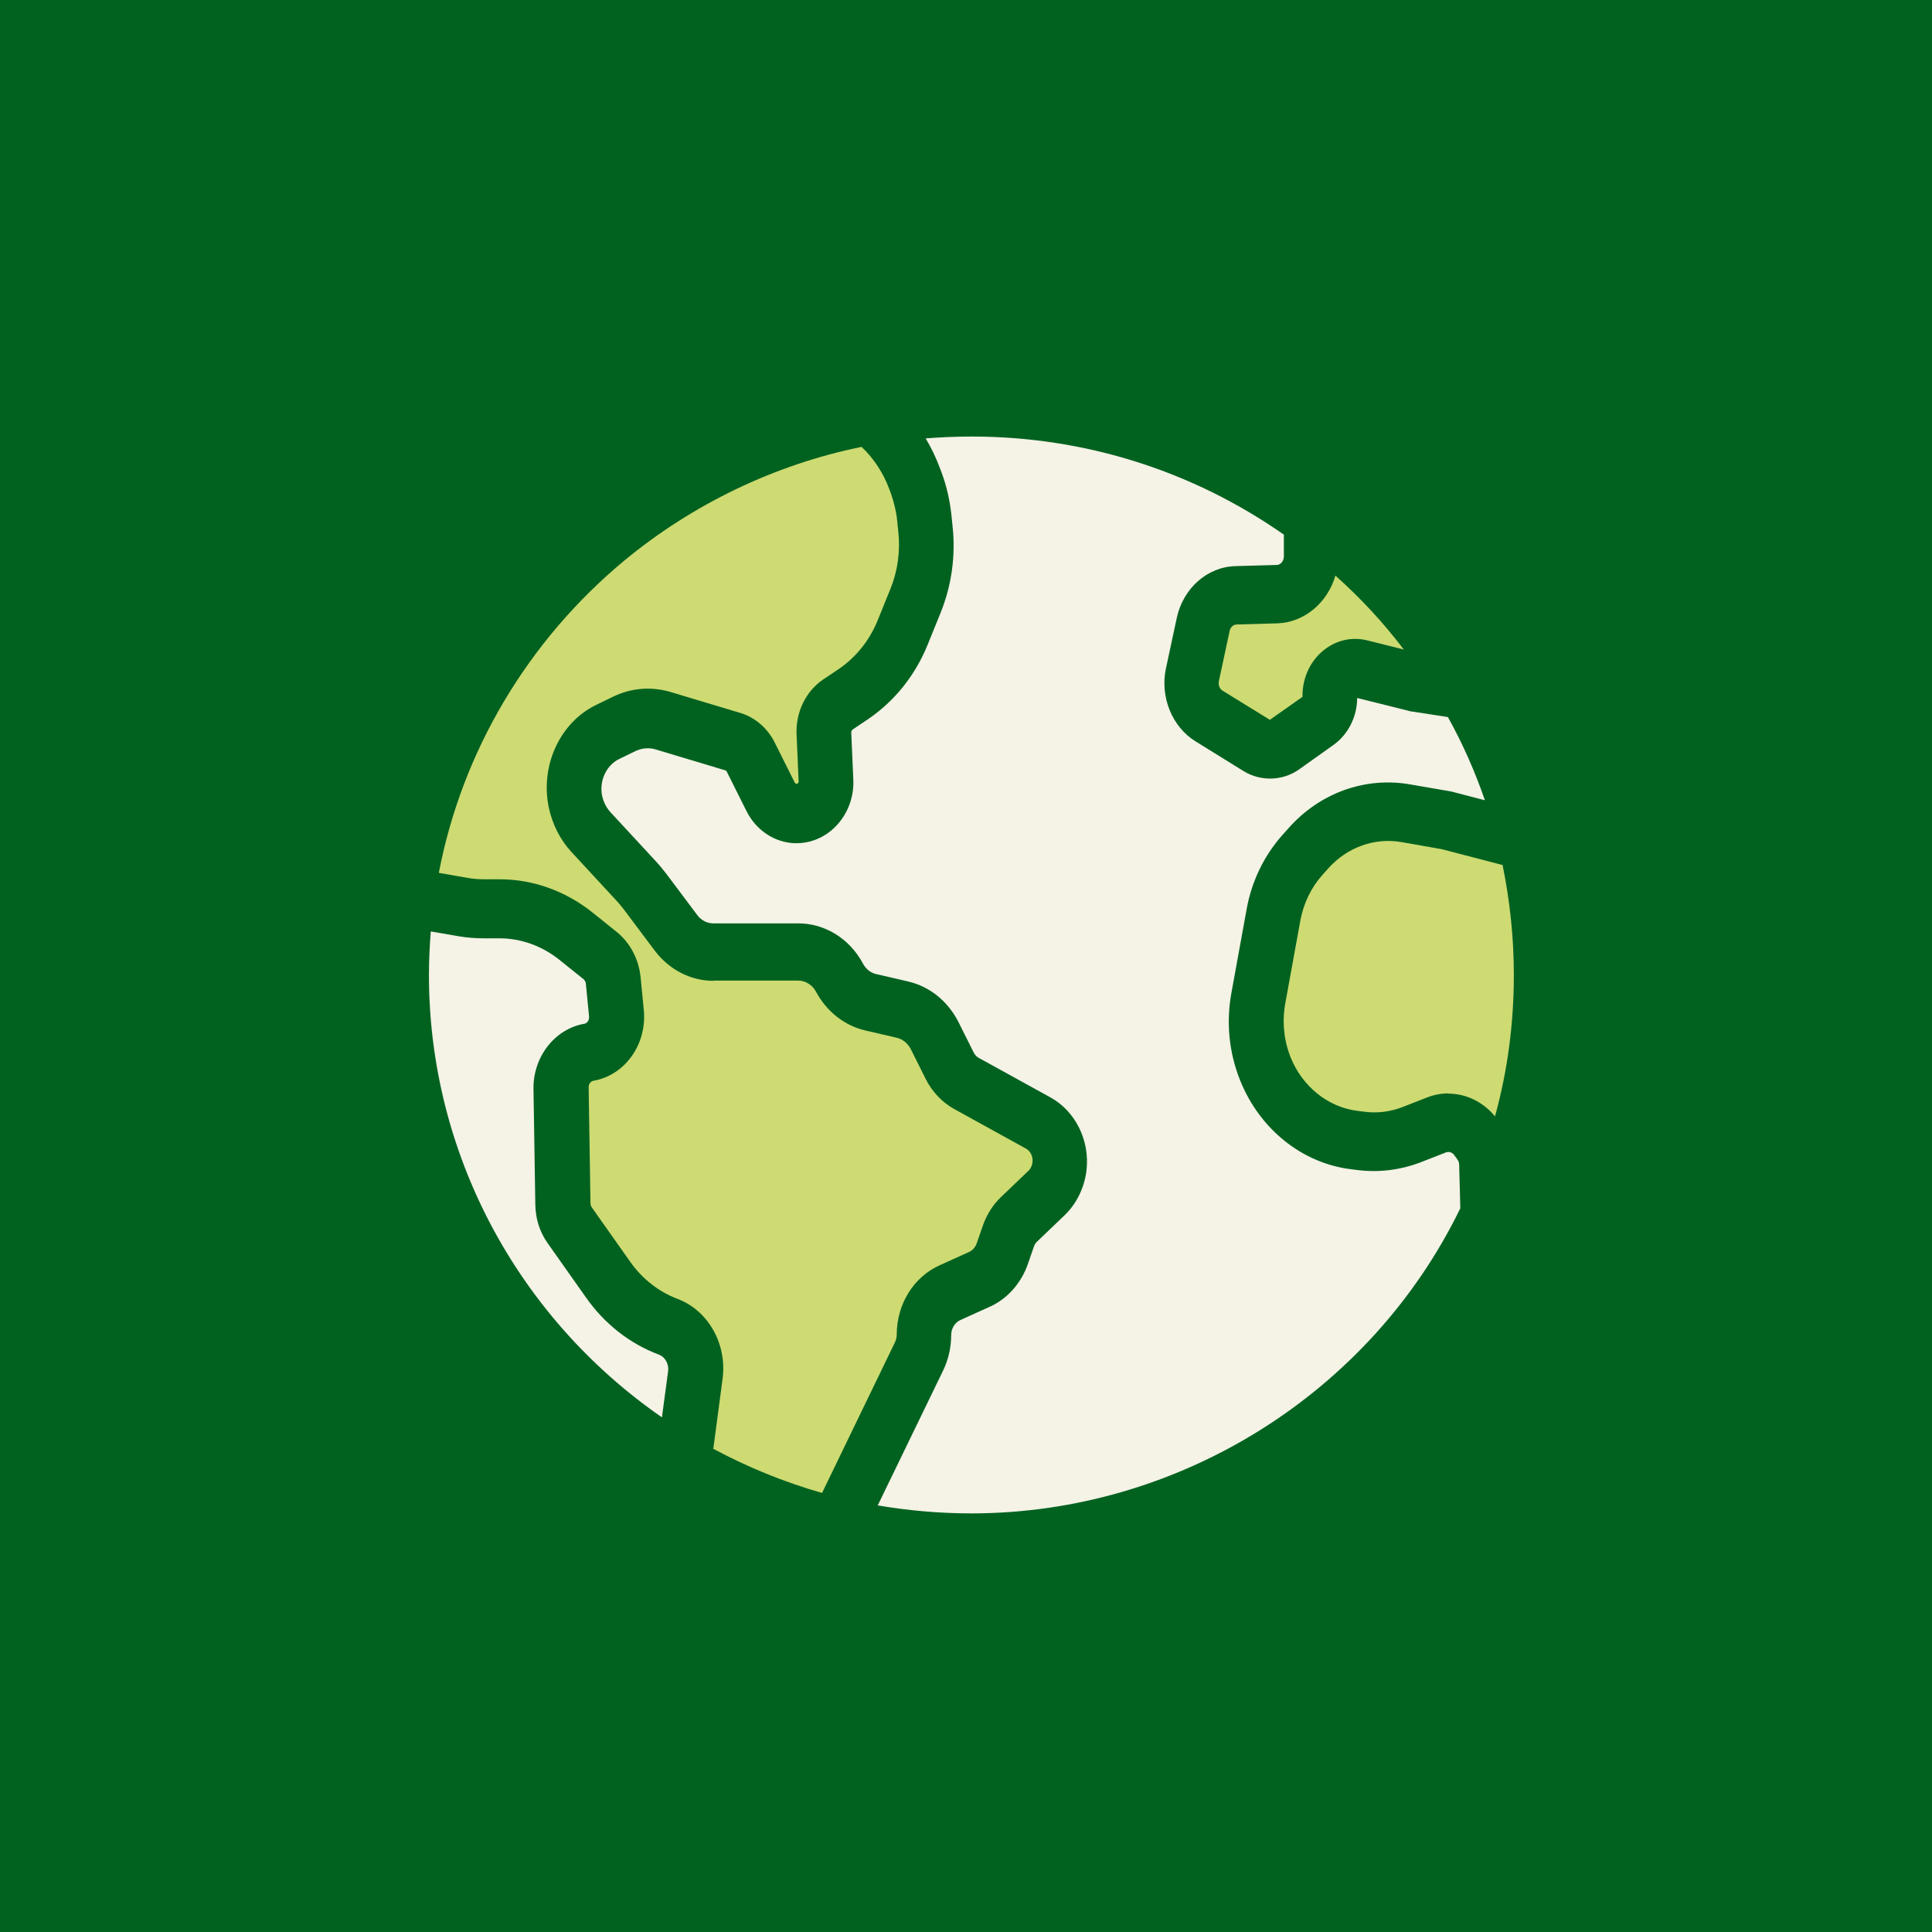
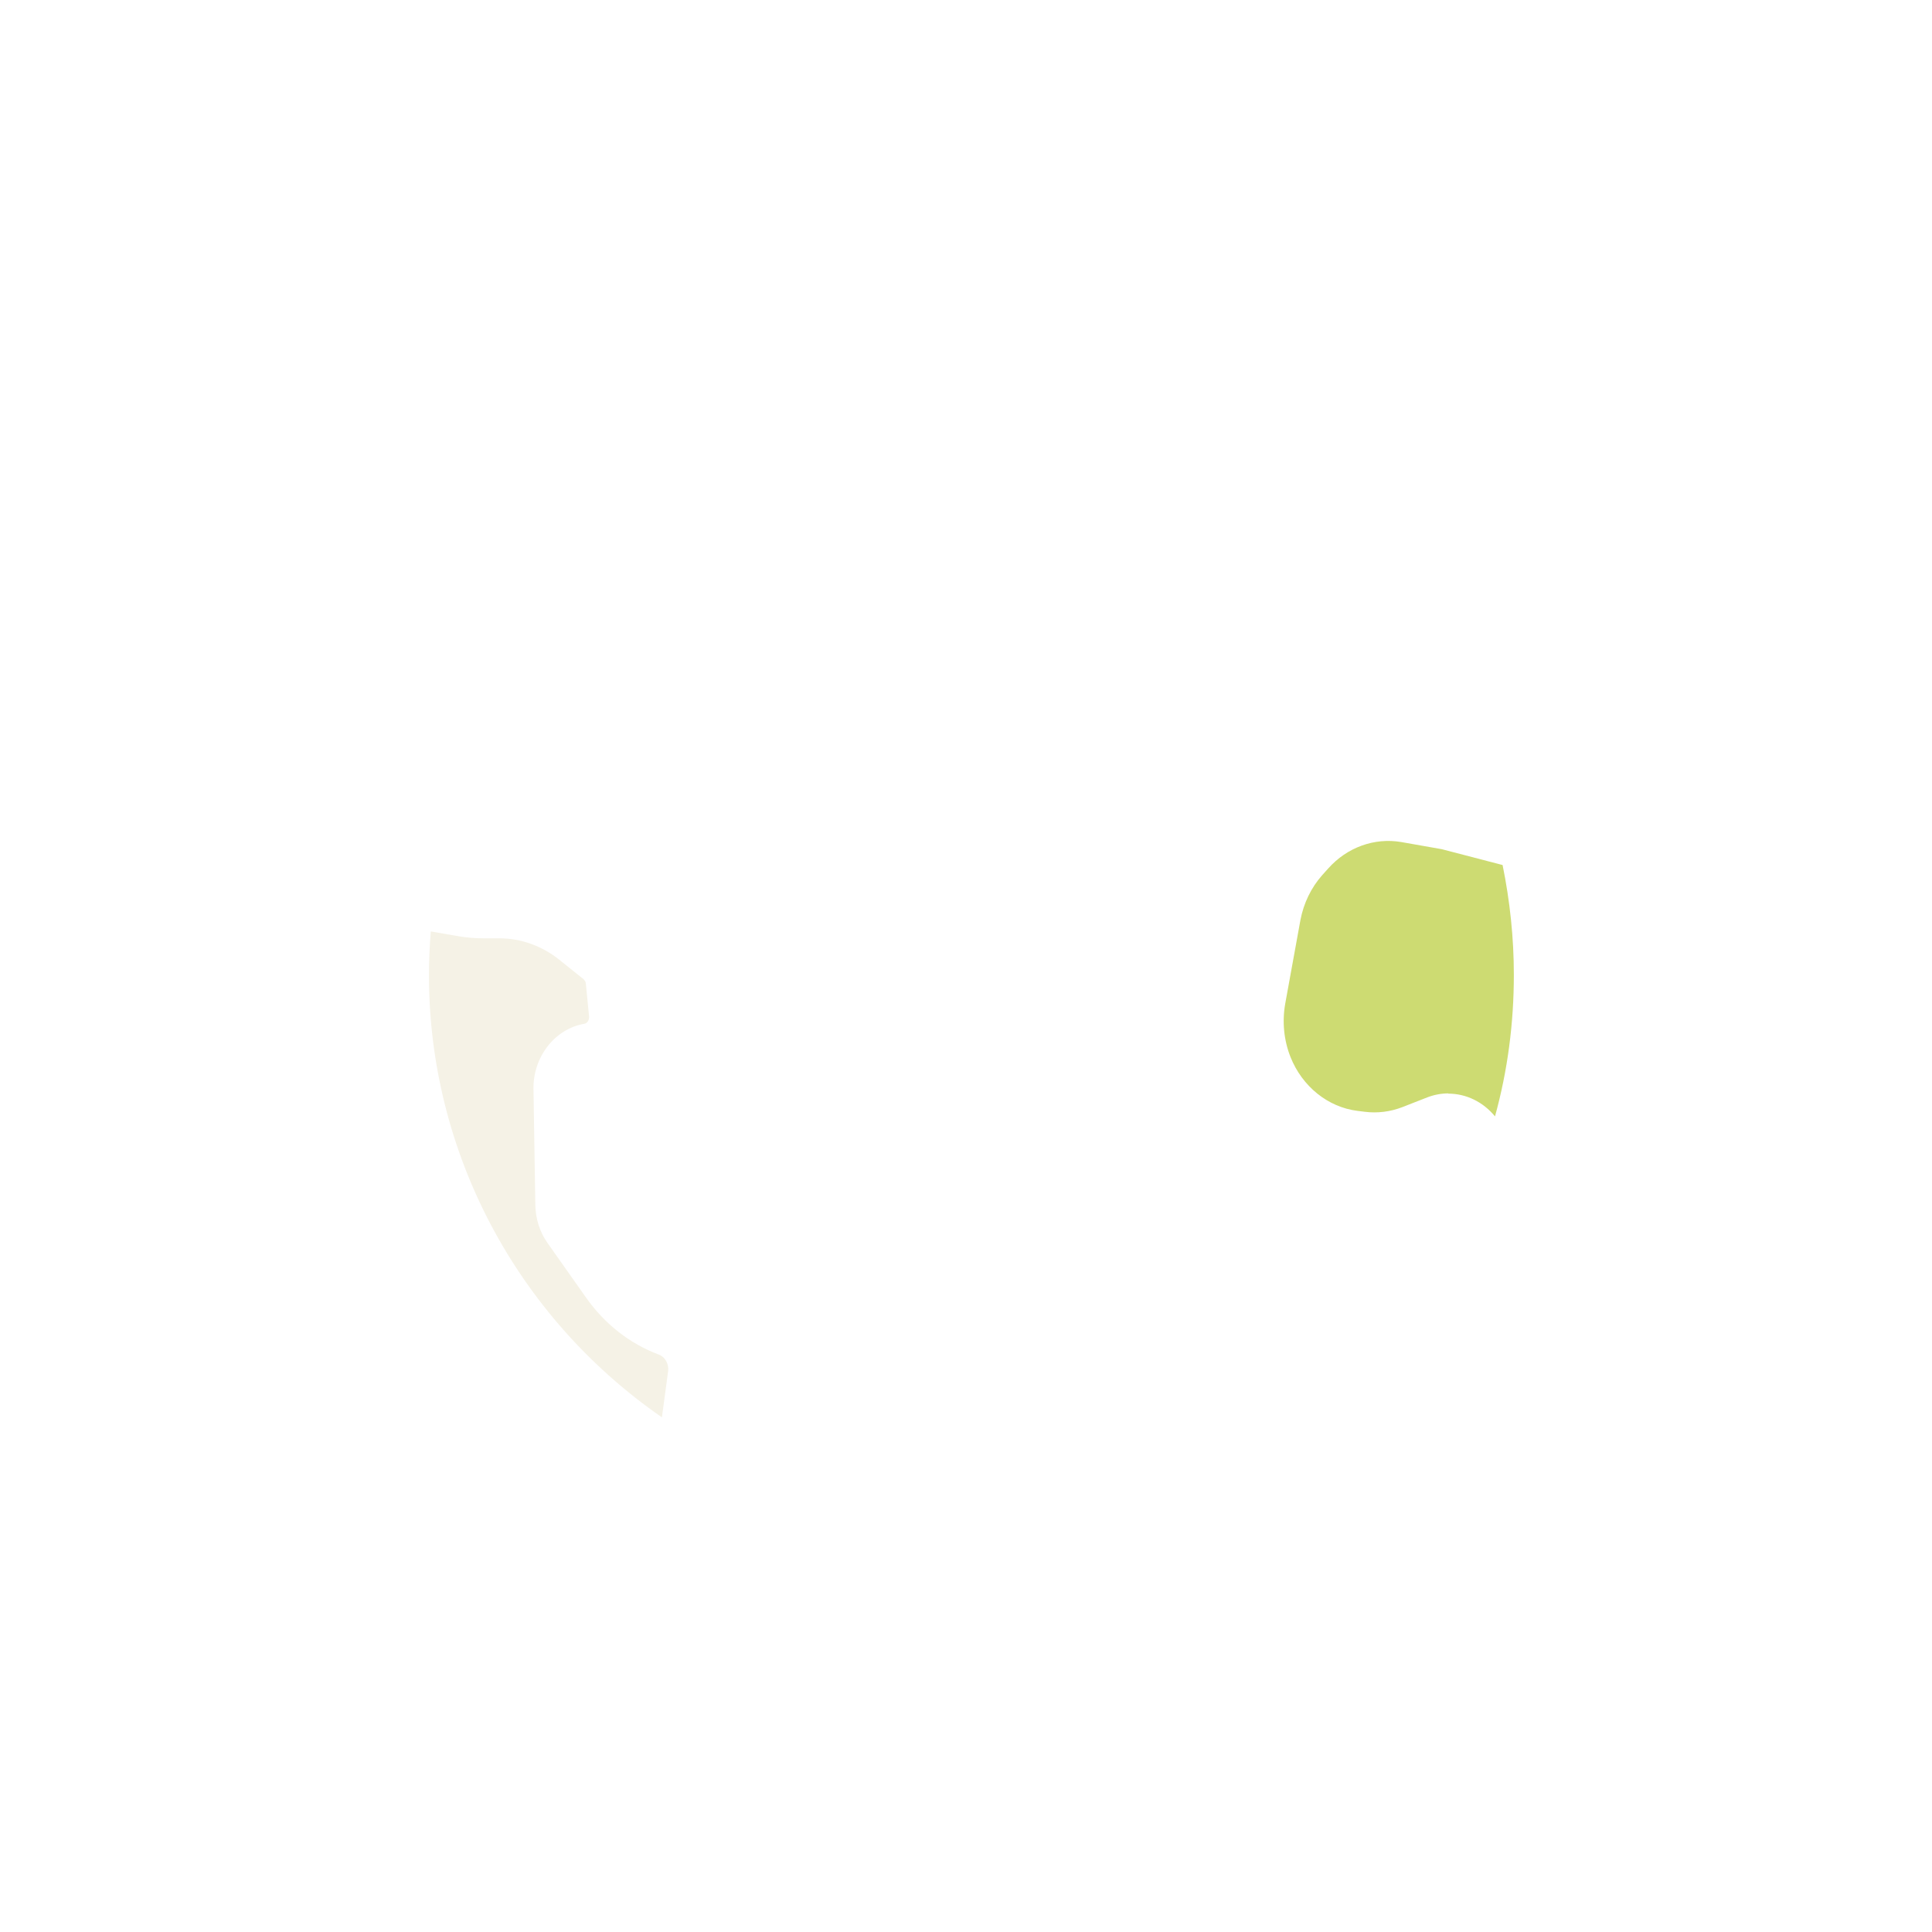
<svg xmlns="http://www.w3.org/2000/svg" id="Calque_2" data-name="Calque 2" viewBox="0 0 84.09 84.09">
  <defs>
    <style>
      .cls-1 {
        fill: #016220;
      }

      .cls-1, .cls-2, .cls-3 {
        stroke-width: 0px;
      }

      .cls-2 {
        fill: #cddb72;
      }

      .cls-3 {
        fill: #f5f2e6;
      }
    </style>
  </defs>
  <g id="Background">
-     <rect class="cls-1" width="84.09" height="84.09" />
-   </g>
+     </g>
  <g id="Icones">
    <g>
-       <path class="cls-3" d="M38.19,65.52c1.35.23,2.72.35,4.09.35,9.01,0,17.36-5.21,21.28-13.28l-.05-1.9c0-.08-.03-.16-.08-.23l-.14-.19c-.09-.12-.23-.16-.36-.11l-1.1.43c-.86.33-1.8.45-2.71.34l-.32-.04c-2.12-.26-3.97-1.74-4.82-3.86-.49-1.21-.62-2.54-.38-3.83l.66-3.63c.22-1.22.76-2.33,1.56-3.23l.26-.29c1.36-1.54,3.34-2.25,5.29-1.91l1.74.3c.07.01.14.03.21.05l1.31.34c-.43-1.25-.97-2.47-1.61-3.62l-1.55-.24c-.06,0-.13-.02-.19-.04l-2.21-.55c0,.82-.4,1.6-1.04,2.05l-1.49,1.06c-.71.5-1.66.53-2.4.08l-2.1-1.3c-1.03-.63-1.56-1.95-1.29-3.19l.47-2.19c.28-1.29,1.33-2.22,2.56-2.25l1.78-.05c.18,0,.32-.17.32-.37v-.95c-3.99-2.79-8.69-4.27-13.59-4.27-.66,0-1.34.03-2,.08.25.42.46.86.63,1.32l.06.16c.22.59.36,1.21.43,1.85l.05.49c.14,1.28-.04,2.58-.52,3.77l-.56,1.38c-.54,1.34-1.44,2.46-2.58,3.24l-.7.47s-.05.06-.05.11l.09,2.04c.04.77-.24,1.52-.76,2.05-.52.54-1.23.8-1.95.73-.83-.09-1.55-.61-1.94-1.39l-.86-1.72s-.03-.05-.06-.05l-3.03-.91c-.29-.09-.6-.06-.88.07l-.72.35c-.56.28-.87.96-.73,1.61.06.26.18.5.35.69l1.97,2.13c.17.18.32.37.47.56l1.35,1.8c.17.23.43.36.7.36h3.67c1.17-.01,2.26.66,2.84,1.75.13.24.34.41.59.46l1.38.32c.94.22,1.73.86,2.19,1.77l.66,1.32c.05.1.13.19.23.24l3.12,1.72c1.08.6,1.71,1.87,1.56,3.17-.09.75-.43,1.45-.95,1.95l-1.19,1.14c-.07.06-.12.14-.15.23l-.26.75c-.29.84-.9,1.53-1.67,1.87l-1.26.57c-.25.11-.41.37-.41.67,0,.52-.12,1.05-.34,1.51l-2.87,5.92Z" />
      <path class="cls-3" d="M18.75,40.54c-.05.63-.08,1.27-.08,1.9,0,7.68,3.79,14.85,10.14,19.25l.27-2.01c.04-.31-.13-.62-.4-.72-1.26-.47-2.36-1.33-3.17-2.48l-1.68-2.38c-.34-.48-.52-1.06-.53-1.66l-.08-5.05c-.02-1.39.93-2.61,2.21-2.83.13-.02.22-.16.21-.31l-.14-1.43c0-.08-.05-.15-.1-.2l-1.06-.85c-.75-.6-1.67-.93-2.6-.93h-.7c-.36,0-.72-.03-1.08-.09l-1.21-.21Z" />
-       <path class="cls-2" d="M58.12,25.06c-.34,1.18-1.36,2.03-2.51,2.07l-1.78.05c-.15,0-.28.12-.31.28l-.47,2.19c-.03.16.03.33.16.41l2.06,1.27,1.42-1c-.01-.76.29-1.47.83-1.95.56-.5,1.28-.68,1.98-.51l1.6.4c-.88-1.16-1.88-2.24-2.97-3.21Z" />
-       <path class="cls-2" d="M31.03,63.05c1.51.81,3.1,1.46,4.75,1.93l3.17-6.55c.05-.1.08-.22.08-.34,0-1.32.73-2.51,1.87-3.02l1.26-.57c.17-.07.3-.22.36-.41l.26-.75c.17-.48.44-.91.79-1.24l1.19-1.14c.1-.09.16-.22.18-.37.03-.25-.09-.49-.29-.6l-3.12-1.72c-.52-.29-.95-.74-1.23-1.29l-.66-1.32c-.13-.25-.35-.43-.6-.49l-1.38-.32c-.9-.21-1.68-.82-2.14-1.68-.16-.3-.46-.49-.78-.49h-3.68s0,.01,0,.01c-1,0-1.93-.48-2.56-1.31l-1.35-1.8c-.1-.13-.2-.25-.31-.37l-1.97-2.13c-.49-.53-.82-1.19-.98-1.91-.39-1.83.47-3.72,2.06-4.49l.72-.35c.79-.39,1.68-.46,2.52-.21l3.03.91c.64.19,1.2.67,1.51,1.31l.86,1.72s.04.05.07.06c.02,0,.04,0,.07-.03.02-.03.04-.06.03-.09l-.09-2.04c-.04-.96.4-1.87,1.15-2.38l.7-.47c.74-.51,1.33-1.24,1.68-2.11l.56-1.38c.31-.77.43-1.62.34-2.46l-.05-.49c-.04-.41-.14-.82-.28-1.21l-.06-.16c-.26-.71-.68-1.35-1.21-1.85-3.78.77-7.35,2.49-10.33,4.95-4.19,3.48-7.06,8.3-8.07,13.59l1.25.22c.23.04.46.06.7.06h.7c1.44,0,2.87.51,4.03,1.44l1.06.85c.58.47.96,1.18,1.04,1.96l.14,1.43c.15,1.49-.81,2.85-2.19,3.09-.12.02-.21.14-.21.28l.08,5.05c0,.06.02.12.05.17l1.68,2.38c.53.75,1.24,1.3,2.05,1.61,1.34.5,2.17,1.96,1.97,3.48l-.4,3.02Z" />
      <path class="cls-2" d="M63.03,47.6c.79,0,1.52.36,2.04.99.55-1.99.82-4.06.82-6.16,0-1.61-.17-3.21-.49-4.78l-2.65-.69-1.76-.31c-1.17-.2-2.36.23-3.18,1.15l-.26.29c-.48.54-.81,1.22-.95,1.96l-.66,3.63c-.14.79-.06,1.6.23,2.33.51,1.28,1.63,2.18,2.91,2.34l.32.04c.55.07,1.11,0,1.63-.2l1.1-.43c.29-.11.6-.17.91-.17Z" />
    </g>
  </g>
</svg>